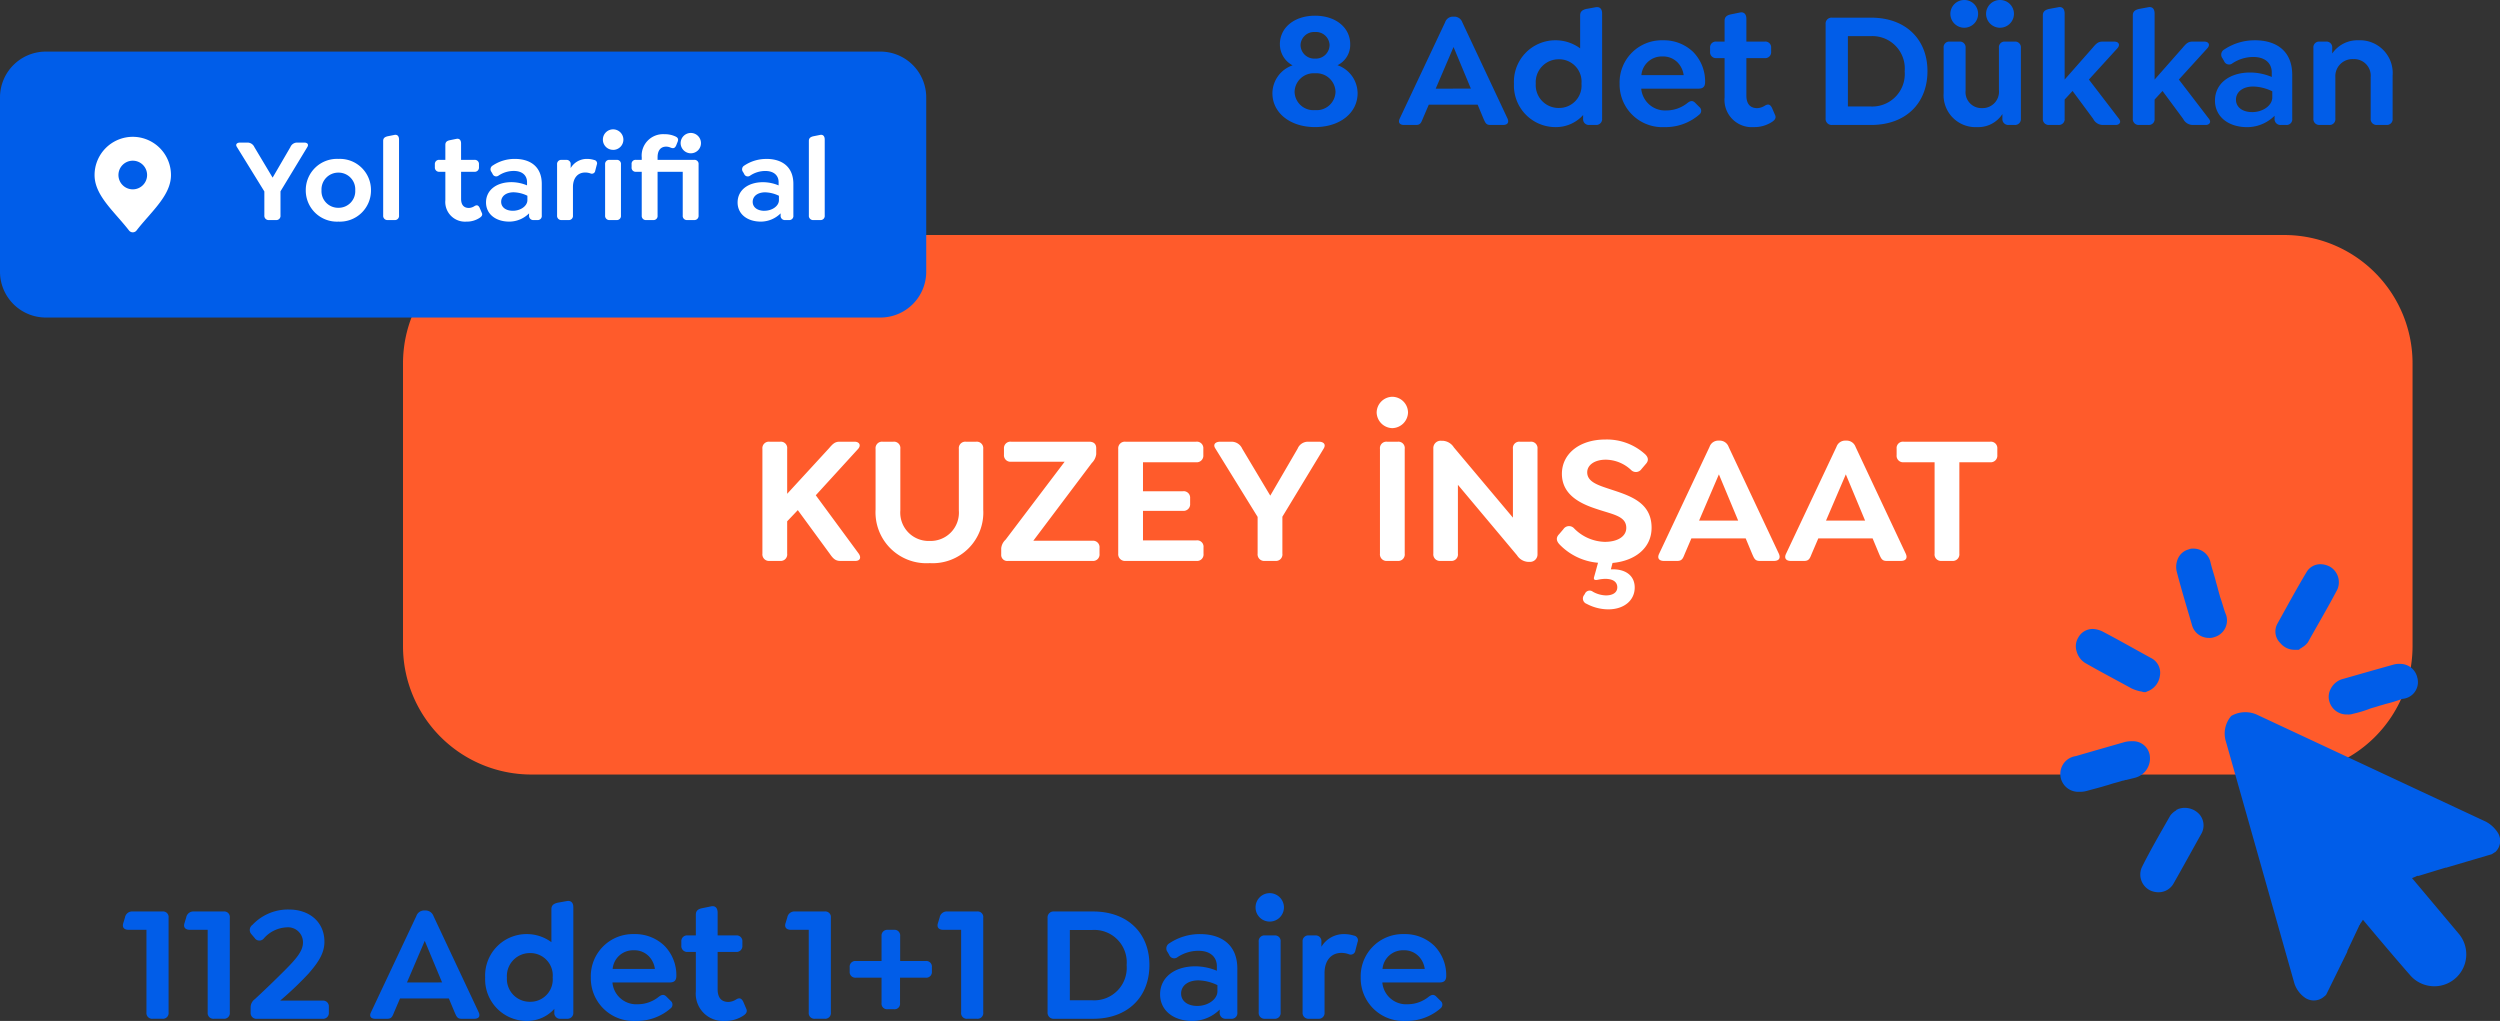
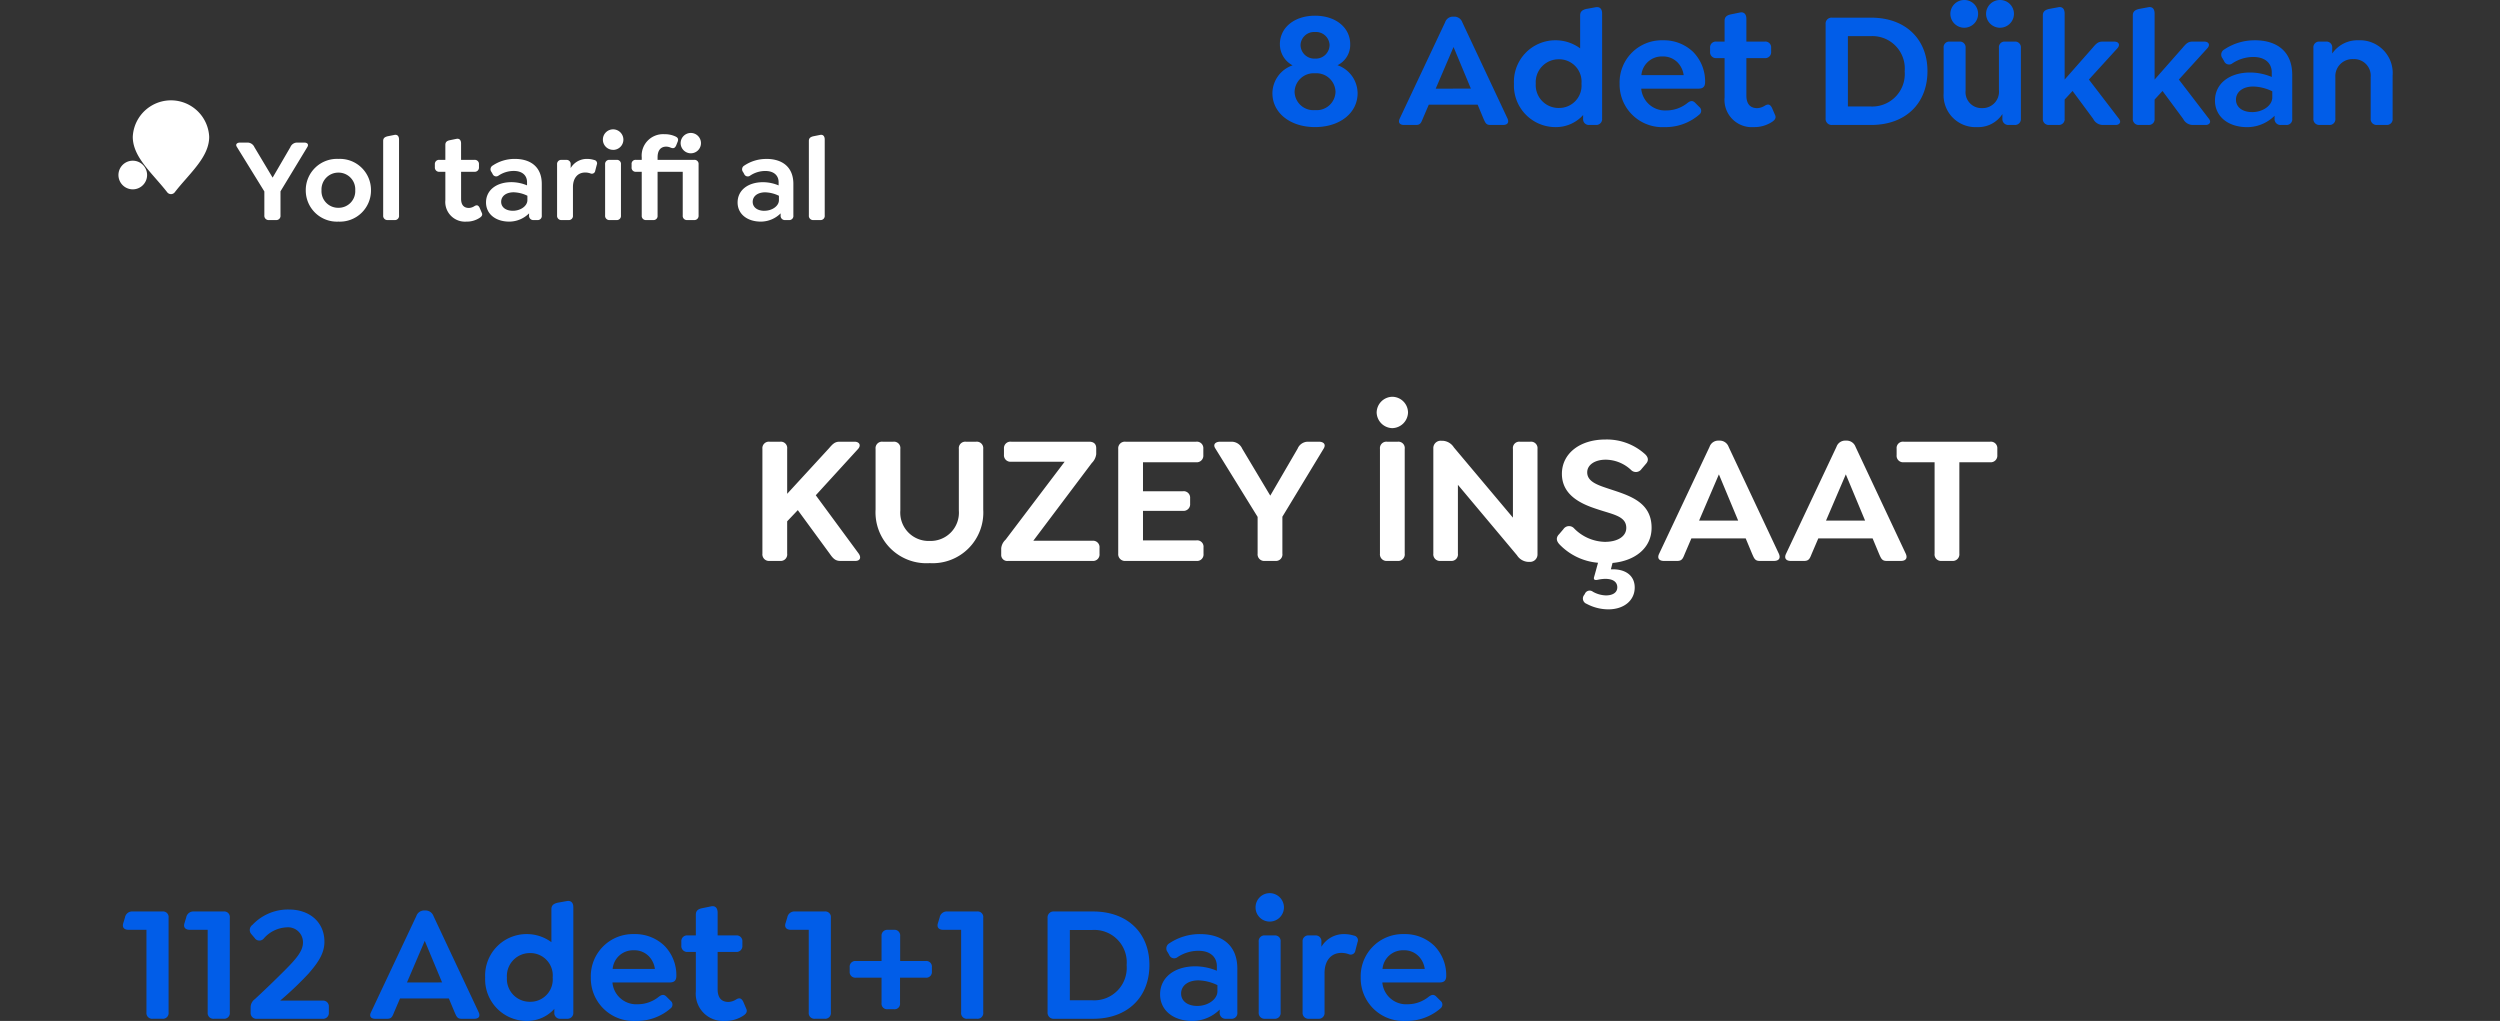
<svg xmlns="http://www.w3.org/2000/svg" width="272.61" height="111.326" viewBox="0 0 272.61 111.326">
  <rect x="0" y="0" width="272.61" height="111.326" fill="#333333" stroke="none" />
  <g id="Group_3460" data-name="Group 3460" transform="translate(-3167 -426.641)">
    <g id="Group_3455" data-name="Group 3455">
-       <path id="Path_14723" data-name="Path 14723" d="M14,0H205.129a14,14,0,0,1,14,14V44.831a14,14,0,0,1-14,14H14a14,14,0,0,1-14-14V14A14,14,0,0,1,14,0Z" transform="translate(3210.945 452.267)" fill="#ff5b2b" />
      <path id="Path_14724" data-name="Path 14724" d="M-124.4-.8l-4.68-6.36,4.62-5.06c.36-.42.1-.78-.38-.78h-1.66c-.52,0-.76.28-1.16.74l-4.54,4.94v-4.9a.692.692,0,0,0-.76-.78h-1.16a.706.706,0,0,0-.78.78V-.8a.721.721,0,0,0,.78.8h1.16a.707.707,0,0,0,.76-.8V-4.32l1.16-1.22,3.5,4.78c.36.52.62.76,1.14.76h1.64C-124.28,0-124.08-.34-124.4-.8Zm7.74,1.04a5.522,5.522,0,0,0,5.84-5.84v-6.62a.706.706,0,0,0-.78-.78h-1.1a.706.706,0,0,0-.78.78V-5.5a3.083,3.083,0,0,1-3.18,3.32,3.088,3.088,0,0,1-3.2-3.32v-6.72a.692.692,0,0,0-.76-.78h-1.16a.706.706,0,0,0-.78.78V-5.6A5.548,5.548,0,0,0-116.66.24ZM-98.92-2.2h-6.44l6.38-8.48a1.635,1.635,0,0,0,.48-.96v-.66c0-.46-.28-.7-.76-.7h-8.5a.707.707,0,0,0-.8.76v.66a.707.707,0,0,0,.8.76h5.82l-6.44,8.5a1.481,1.481,0,0,0-.48.94V-.7a.654.654,0,0,0,.74.7h9.2a.706.706,0,0,0,.78-.78v-.64A.706.706,0,0,0-98.92-2.2ZM-95.3,0h7.72a.706.706,0,0,0,.78-.78v-.7a.692.692,0,0,0-.78-.76H-93.4V-5.46h4.34a.721.721,0,0,0,.8-.78v-.6a.707.707,0,0,0-.8-.76H-93.4v-3.16h5.78a.721.721,0,0,0,.8-.78v-.7a.707.707,0,0,0-.8-.76H-95.3a.721.721,0,0,0-.8.78V-.8A.736.736,0,0,0-95.3,0Zm21.08-13H-75.4a1.217,1.217,0,0,0-1.14.76l-2.98,5.12-3.06-5.12A1.269,1.269,0,0,0-83.72-13h-1.26c-.5,0-.82.28-.54.72L-80.9-4.8v4a.721.721,0,0,0,.78.8h1.16a.707.707,0,0,0,.76-.8V-4.82l4.52-7.46C-73.42-12.74-73.74-13-74.22-13Zm8-1.48a1.756,1.756,0,0,0,1.72-1.7,1.733,1.733,0,0,0-1.72-1.72,1.742,1.742,0,0,0-1.7,1.72A1.752,1.752,0,0,0-66.22-14.48ZM-66.78,0h1.16a.707.707,0,0,0,.76-.8V-12.22a.692.692,0,0,0-.76-.78h-1.16a.706.706,0,0,0-.78.78V-.8A.721.721,0,0,0-66.78,0Zm15.62-13H-52.3a.692.692,0,0,0-.76.78v7.5l-6.44-7.66a1.537,1.537,0,0,0-1.18-.72h-.16a.8.8,0,0,0-.9.84V-.8a.721.721,0,0,0,.78.8h1.14a.707.707,0,0,0,.76-.8V-8.3l6.44,7.68A1.537,1.537,0,0,0-51.44.1h.16a.813.813,0,0,0,.9-.84V-12.22A.706.706,0,0,0-51.16-13Zm13.22,9.38c0-2.92-2.62-3.56-4.82-4.3-1.14-.38-2.2-.76-2.2-1.74,0-.82.84-1.38,2.02-1.38a4.088,4.088,0,0,1,2.76,1.12.738.738,0,0,0,1.14-.1l.46-.54c.4-.42.24-.82-.14-1.14a6.2,6.2,0,0,0-4.26-1.54c-2.8,0-4.74,1.54-4.74,3.74,0,2.36,2.14,3.3,3.8,3.84,1.76.6,3.22.76,3.22,2.06,0,.9-.9,1.52-2.34,1.52A4.845,4.845,0,0,1-46.4-3.56a.737.737,0,0,0-1.16.1l-.46.54c-.4.4-.28.8.08,1.16A6.586,6.586,0,0,0-43.78.2c-.14.5-.28,1.04-.42,1.52-.12.38.12.4.46.32,1.2-.24,2.06.04,2.06.84,0,.56-.48.88-1.24.88a3.081,3.081,0,0,1-1.42-.4.563.563,0,0,0-.88.24l-.08.12a.616.616,0,0,0,.28.96,5.042,5.042,0,0,0,2.36.6c1.72,0,2.88-.98,2.88-2.38,0-1.34-1.06-2.06-2.6-1.98l.18-.7C-39.78,0-37.94-1.38-37.94-3.62ZM-24.06-.78l-5.48-11.66a1.028,1.028,0,0,0-.96-.68h-.18a1,1,0,0,0-.94.68L-37.12-.78c-.24.5.02.78.52.78h1.46c.52,0,.62-.28.82-.78l.72-1.68h5.92l.7,1.68c.22.5.32.78.82.78h1.56C-24.08,0-23.84-.28-24.06-.78Zm-8.7-3.62,2.16-5.04,2.1,5.04ZM-10.22-.78-15.7-12.44a1.028,1.028,0,0,0-.96-.68h-.18a1,1,0,0,0-.94.68L-23.28-.78c-.24.5.02.78.52.78h1.46c.52,0,.62-.28.82-.78l.72-1.68h5.92l.7,1.68c.22.5.32.78.82.78h1.56C-10.24,0-10-.28-10.22-.78Zm-8.7-3.62,2.16-5.04,2.1,5.04ZM-6.32,0h1.16a.721.721,0,0,0,.78-.8v-9.96h3.34a.721.721,0,0,0,.8-.78v-.7a.707.707,0,0,0-.8-.76h-9.4a.692.692,0,0,0-.78.76v.7a.706.706,0,0,0,.78.78h3.36V-.8A.707.707,0,0,0-6.32,0Z" transform="translate(3385.036 487.807)" fill="#fff" />
-       <path id="Path_14306" data-name="Path 14306" d="M12.239,23.985a1.833,1.833,0,0,0-1.865-1.379,3.043,3.043,0,0,0-.811.081c-1.7.487-3.406.973-5.353,1.541a1.956,1.956,0,0,0,.324,3.893,3.043,3.043,0,0,0,.811-.081c.568-.162,1.217-.324,1.784-.487.243-.081.568-.162.811-.243.487-.162.892-.243,1.379-.406.162,0,.243-.081.406-.081l.973-.243a2.176,2.176,0,0,0,1.541-2.6Zm29.2-8.354a1.9,1.9,0,0,0-1.865-1.46,2.245,2.245,0,0,0-.73.081c-2.028.568-3.731,1.054-5.434,1.541a2.082,2.082,0,0,0-1.379,1.054,1.822,1.822,0,0,0-.162,1.46,1.951,1.951,0,0,0,1.946,1.379,1.581,1.581,0,0,0,.649-.081,12.536,12.536,0,0,0,1.865-.568c.243-.081.568-.162.811-.243s.568-.162.811-.243a16.347,16.347,0,0,0,1.865-.568A1.821,1.821,0,0,0,41.436,15.631ZM31.866,3.546a2.159,2.159,0,0,0-.973-.243,1.739,1.739,0,0,0-1.541.892c-.973,1.622-1.946,3.406-3.163,5.6a1.754,1.754,0,0,0,.324,2.109,2,2,0,0,0,1.541.73h.487l.081-.081c.081-.081.162-.081.243-.162a2.186,2.186,0,0,0,.649-.568C30.649,9.791,31.7,8.007,32.6,6.3a1.964,1.964,0,0,0-.73-2.758ZM5.264,14.09c1.7.973,3.406,1.865,5.028,2.758a4.572,4.572,0,0,0,.973.324c.162,0,.243.081.406.081h.162L12,17.172a2.1,2.1,0,0,0,1.379-1.7,1.8,1.8,0,0,0-.973-1.946c-1.784-.973-3.487-1.946-5.191-2.839a2.64,2.64,0,0,0-1.135-.324,1.784,1.784,0,0,0-1.622.973,1.822,1.822,0,0,0-.162,1.46,2.153,2.153,0,0,0,.973,1.3ZM15.4,29.986l-.162.081a.079.079,0,0,0-.081.081,2.035,2.035,0,0,0-.649.568c-1.3,2.271-2.271,3.974-3.082,5.6a1.934,1.934,0,0,0,.811,2.514,2.159,2.159,0,0,0,.973.243,1.87,1.87,0,0,0,1.622-.892c.973-1.7,1.946-3.487,3.082-5.515a1.845,1.845,0,0,0-.243-2.109A2.149,2.149,0,0,0,15.4,29.986ZM19.943,6.872c-.081-.324-.162-.568-.243-.892s-.162-.568-.243-.892c-.162-.649-.406-1.3-.568-2.028A1.9,1.9,0,0,0,17.024,1.6a1.029,1.029,0,0,0-.487.081,1.79,1.79,0,0,0-1.135.892A2.229,2.229,0,0,0,15.239,4.2c.487,1.865,1.054,3.731,1.622,5.677a1.9,1.9,0,0,0,1.865,1.46,1.38,1.38,0,0,0,.568-.081,1.885,1.885,0,0,0,1.3-2.433C20.349,8.251,20.187,7.521,19.943,6.872ZM48.9,31.365,24.08,19.767a3.079,3.079,0,0,0-2.92.081,2.932,2.932,0,0,0-.568,2.839l7.462,26.359a3.085,3.085,0,0,0,1.054,1.46,1.7,1.7,0,0,0,2.109,0c.081-.081.243-.162.324-.324l2.271-4.623v-.081l1.3-2.758a.079.079,0,0,1,.081-.081v-.081a4.8,4.8,0,0,0,.324-.487c1.7,2.028,3.406,4.055,5.11,6a3.484,3.484,0,1,0,5.353-4.461l-5.11-6.083a3.954,3.954,0,0,0,.568-.243H41.6l2.92-.892H44.6l4.947-1.46c.162-.081.243-.162.406-.243a1.677,1.677,0,0,0,.324-2.028,3.5,3.5,0,0,0-1.379-1.3Z" transform="translate(3389.145 484.863)" fill="#005de9" />
      <path id="Path_14725" data-name="Path 14725" d="M-140.58-11.7H-143.8a.787.787,0,0,0-.846.648l-.18.594c-.18.522.126.756.576.756h1.944v9a.623.623,0,0,0,.684.7h1.044a.623.623,0,0,0,.684-.7V-11.016A.609.609,0,0,0-140.58-11.7Zm6.678,0h-3.222a.787.787,0,0,0-.846.648l-.18.594c-.18.522.126.756.576.756h1.944v9a.623.623,0,0,0,.684.7h1.044a.623.623,0,0,0,.684-.7V-11.016A.609.609,0,0,0-133.9-11.7Zm10.782,9.72h-4.608a36.576,36.576,0,0,0,3.1-2.952c1.134-1.3,1.728-2.268,1.728-3.474,0-2.088-1.566-3.51-3.888-3.51a5.335,5.335,0,0,0-3.96,1.674.682.682,0,0,0-.108,1.026l.342.4a.616.616,0,0,0,.99.072,3.509,3.509,0,0,1,2.484-1.224,1.629,1.629,0,0,1,1.8,1.656c0,.936-.756,1.8-2.034,3.078-1.044,1.044-2.2,2.16-3.222,3.1a1.1,1.1,0,0,0-.45.936v.5a.636.636,0,0,0,.7.7h7.128a.636.636,0,0,0,.7-.7V-1.3A.63.63,0,0,0-123.12-1.98ZM-106.074-.7-111.006-11.2a.925.925,0,0,0-.864-.612h-.162a.9.9,0,0,0-.846.612L-117.828-.7c-.216.45.018.7.468.7h1.314c.468,0,.558-.252.738-.7l.648-1.512h5.328L-108.7-.7c.2.45.288.7.738.7h1.4C-106.092,0-105.876-.252-106.074-.7ZM-113.9-3.96-111.96-8.5l1.89,4.536Zm17.424-8.874-1.008.18c-.432.108-.666.288-.666.7v3.6a4.517,4.517,0,0,0-2.682-.882A4.521,4.521,0,0,0-105.372-4.5,4.531,4.531,0,0,0-100.836.234,3.979,3.979,0,0,0-97.83-1.08V-.7a.626.626,0,0,0,.666.7h.72a.639.639,0,0,0,.684-.7V-12.168C-95.76-12.636-95.994-12.924-96.48-12.834Zm-4.014,10.98A2.488,2.488,0,0,1-103-4.5a2.5,2.5,0,0,1,2.5-2.664A2.442,2.442,0,0,1-98.01-4.5,2.436,2.436,0,0,1-100.494-1.854Zm9-2.106h6.228c.54,0,.738-.234.738-.738a4.566,4.566,0,0,0-1.314-3.276,4.6,4.6,0,0,0-3.294-1.26A4.593,4.593,0,0,0-93.852-4.5a4.657,4.657,0,0,0,4.9,4.734,5.606,5.606,0,0,0,3.8-1.368.521.521,0,0,0,0-.828l-.432-.432c-.288-.306-.54-.252-.864,0a3.661,3.661,0,0,1-2.286.81A2.608,2.608,0,0,1-91.494-3.96Zm2.322-3.51a2.181,2.181,0,0,1,1.656.666,2.441,2.441,0,0,1,.648,1.368h-4.608A2.233,2.233,0,0,1-89.172-7.47Zm12.258,6.354-.324-.756c-.162-.306-.36-.486-.774-.234a1.674,1.674,0,0,1-.828.27c-.7,0-1.188-.378-1.188-1.386V-7.29h2a.639.639,0,0,0,.7-.684v-.45a.626.626,0,0,0-.7-.666h-2v-2.484c0-.468-.234-.792-.72-.684l-.972.2c-.45.09-.684.288-.684.7V-9.09h-.882a.626.626,0,0,0-.7.666v.45a.639.639,0,0,0,.7.684h.882v4.284A2.974,2.974,0,0,0-79.236.234,3.512,3.512,0,0,0-77.22-.342C-76.986-.5-76.716-.738-76.914-1.116Zm8.55-10.584h-3.222a.787.787,0,0,0-.846.648l-.18.594c-.18.522.126.756.576.756h1.944v9a.623.623,0,0,0,.684.7h1.044a.623.623,0,0,0,.684-.7V-11.016A.609.609,0,0,0-68.364-11.7Zm11.016,5.4H-60.12V-9.018A.617.617,0,0,0-60.8-9.7h-.666a.625.625,0,0,0-.684.684V-6.3h-2.79a.617.617,0,0,0-.684.684v.45a.617.617,0,0,0,.684.684h2.79v2.754a.609.609,0,0,0,.684.684h.648a.6.6,0,0,0,.684-.666V-4.482h2.79a.617.617,0,0,0,.684-.684v-.45A.617.617,0,0,0-57.348-6.3Zm5.6-5.4h-3.222a.787.787,0,0,0-.846.648l-.18.594c-.18.522.126.756.576.756h1.944v9a.623.623,0,0,0,.684.7h1.044a.623.623,0,0,0,.684-.7V-11.016A.609.609,0,0,0-51.75-11.7ZM-43.326,0h4.248c3.744,0,6.138-2.34,6.138-5.868,0-3.492-2.394-5.832-6.138-5.832h-4.248a.649.649,0,0,0-.72.7V-.72A.662.662,0,0,0-43.326,0Zm1.71-2.016V-9.684h2.466A3.535,3.535,0,0,1-35.424-5.85,3.545,3.545,0,0,1-39.15-2.016Zm14.2-7.218a5.927,5.927,0,0,0-3.33.99.65.65,0,0,0-.2.99l.162.288a.584.584,0,0,0,.9.252,4.1,4.1,0,0,1,2.3-.7c1.242,0,2,.648,2,1.692v.486a6.171,6.171,0,0,0-2.34-.486c-2.3,0-3.852,1.224-3.852,3.06,0,1.728,1.422,2.9,3.528,2.9a4.254,4.254,0,0,0,2.97-1.242V-.7a.639.639,0,0,0,.684.7h.576a.618.618,0,0,0,.666-.7V-5.454C-23.346-8.118-25.146-9.234-27.414-9.234ZM-27.72-1.4c-1.062,0-1.764-.54-1.764-1.35,0-.864.756-1.44,1.89-1.44a5.029,5.029,0,0,1,2.07.522v.666C-25.524-2.124-26.55-1.4-27.72-1.4Zm7.9-9.2A1.548,1.548,0,0,0-18.27-12.15,1.56,1.56,0,0,0-19.818-13.7a1.548,1.548,0,0,0-1.548,1.548A1.537,1.537,0,0,0-19.818-10.6ZM-20.34,0H-19.3a.626.626,0,0,0,.666-.7v-7.7A.612.612,0,0,0-19.3-9.09H-20.34a.625.625,0,0,0-.684.684V-.7A.639.639,0,0,0-20.34,0Zm9.7-9.072a3.67,3.67,0,0,0-1.134-.162,2.832,2.832,0,0,0-2.412,1.386v-.558a.625.625,0,0,0-.684-.684h-.684a.625.625,0,0,0-.684.684V-.7a.639.639,0,0,0,.684.7h1.044a.626.626,0,0,0,.666-.7V-4.986c0-1.3.666-2.2,1.854-2.2a2.455,2.455,0,0,1,.792.144.514.514,0,0,0,.72-.414l.234-.9A.514.514,0,0,0-10.638-9.072Zm3.1,5.112h6.228c.54,0,.738-.234.738-.738A4.566,4.566,0,0,0-1.89-7.974a4.6,4.6,0,0,0-3.294-1.26A4.593,4.593,0,0,0-9.9-4.5,4.657,4.657,0,0,0-5,.234a5.606,5.606,0,0,0,3.8-1.368.521.521,0,0,0,0-.828l-.432-.432c-.288-.306-.54-.252-.864,0a3.661,3.661,0,0,1-2.286.81A2.608,2.608,0,0,1-7.542-3.96ZM-5.22-7.47A2.181,2.181,0,0,1-3.564-6.8a2.441,2.441,0,0,1,.648,1.368H-7.524A2.233,2.233,0,0,1-5.22-7.47Z" transform="translate(3325.277 537.733)" fill="#015de8" />
      <path id="Path_14726" data-name="Path 14726" d="M-116.154-6.516A2.467,2.467,0,0,0-114.768-8.8c0-1.836-1.6-3.114-3.834-3.114s-3.834,1.278-3.834,3.114a2.6,2.6,0,0,0,1.386,2.3,3.241,3.241,0,0,0-2.2,3.042c0,2.16,1.962,3.69,4.644,3.69,2.7,0,4.644-1.53,4.644-3.69A3.264,3.264,0,0,0-116.154-6.516Zm-2.448-3.618a1.478,1.478,0,0,1,1.584,1.422A1.5,1.5,0,0,1-118.6-7.236a1.5,1.5,0,0,1-1.584-1.476A1.478,1.478,0,0,1-118.6-10.134Zm0,8.514a2.053,2.053,0,0,1-2.232-1.98A2.083,2.083,0,0,1-118.6-5.634,2.083,2.083,0,0,1-116.37-3.6,2.053,2.053,0,0,1-118.6-1.62ZM-97.614-.7-102.546-11.2a.925.925,0,0,0-.864-.612h-.162a.9.9,0,0,0-.846.612L-109.368-.7c-.216.45.018.7.468.7h1.314c.468,0,.558-.252.738-.7l.648-1.512h5.328l.63,1.512c.2.45.288.7.738.7h1.4C-97.632,0-97.416-.252-97.614-.7Zm-7.83-3.258L-103.5-8.5l1.89,4.536Zm17.424-8.874-1.008.18c-.432.108-.666.288-.666.7v3.6a4.517,4.517,0,0,0-2.682-.882A4.521,4.521,0,0,0-96.912-4.5,4.531,4.531,0,0,0-92.376.234,3.979,3.979,0,0,0-89.37-1.08V-.7A.626.626,0,0,0-88.7,0h.72A.639.639,0,0,0-87.3-.7V-12.168C-87.3-12.636-87.534-12.924-88.02-12.834Zm-4.014,10.98a2.488,2.488,0,0,1-2.5-2.646,2.5,2.5,0,0,1,2.5-2.664A2.442,2.442,0,0,1-89.55-4.5,2.436,2.436,0,0,1-92.034-1.854Zm9-2.106h6.228c.54,0,.738-.234.738-.738a4.566,4.566,0,0,0-1.314-3.276,4.6,4.6,0,0,0-3.294-1.26A4.593,4.593,0,0,0-85.392-4.5,4.657,4.657,0,0,0-80.5.234a5.606,5.606,0,0,0,3.8-1.368.521.521,0,0,0,0-.828l-.432-.432c-.288-.306-.54-.252-.864,0a3.661,3.661,0,0,1-2.286.81A2.608,2.608,0,0,1-83.034-3.96Zm2.322-3.51a2.181,2.181,0,0,1,1.656.666,2.441,2.441,0,0,1,.648,1.368h-4.608A2.233,2.233,0,0,1-80.712-7.47Zm12.258,6.354-.324-.756c-.162-.306-.36-.486-.774-.234a1.674,1.674,0,0,1-.828.27c-.7,0-1.188-.378-1.188-1.386V-7.29h2a.639.639,0,0,0,.7-.684v-.45a.626.626,0,0,0-.7-.666h-2v-2.484c0-.468-.234-.792-.72-.684l-.972.2c-.45.09-.684.288-.684.7V-9.09h-.882a.626.626,0,0,0-.7.666v.45a.639.639,0,0,0,.7.684h.882v4.284A2.974,2.974,0,0,0-70.776.234,3.512,3.512,0,0,0-68.76-.342C-68.526-.5-68.256-.738-68.454-1.116ZM-62.208,0h4.248c3.744,0,6.138-2.34,6.138-5.868,0-3.492-2.394-5.832-6.138-5.832h-4.248a.649.649,0,0,0-.72.7V-.72A.662.662,0,0,0-62.208,0Zm1.71-2.016V-9.684h2.466A3.535,3.535,0,0,1-54.306-5.85a3.545,3.545,0,0,1-3.726,3.834Zm12.69-8.586A1.509,1.509,0,0,0-46.3-12.114a1.5,1.5,0,0,0-1.512-1.512,1.509,1.509,0,0,0-1.512,1.512A1.521,1.521,0,0,0-47.808-10.6Zm3.906,0a1.521,1.521,0,0,0,1.512-1.512A1.509,1.509,0,0,0-43.9-13.626a1.513,1.513,0,0,0-1.53,1.512A1.525,1.525,0,0,0-43.9-10.6Zm1.584,1.512h-1.044a.612.612,0,0,0-.666.684V-3.8a1.788,1.788,0,0,1-1.854,1.962,1.736,1.736,0,0,1-1.782-1.908V-8.406a.625.625,0,0,0-.684-.684h-1.044a.612.612,0,0,0-.666.684v4.932A3.482,3.482,0,0,0-46.4.234,3.131,3.131,0,0,0-43.65-1.188V-.7a.639.639,0,0,0,.684.7h.648a.639.639,0,0,0,.684-.7v-7.7A.625.625,0,0,0-42.318-9.09ZM-30.96-.7-34.218-4.95l3.132-3.438c.324-.4.072-.7-.342-.7H-32.76c-.45,0-.684.234-1.044.666l-3.06,3.474v-7.218c0-.468-.234-.774-.72-.666l-.972.18c-.45.108-.684.288-.684.7V-.7a.639.639,0,0,0,.684.7h1.026a.626.626,0,0,0,.666-.7v-2.07L-36-3.708l2.25,3.042A1.174,1.174,0,0,0-32.724,0H-31.3C-30.888,0-30.636-.306-30.96-.7Zm9.81,0L-24.408-4.95l3.132-3.438c.324-.4.072-.7-.342-.7H-22.95c-.45,0-.684.234-1.044.666l-3.06,3.474v-7.218c0-.468-.234-.774-.72-.666l-.972.18c-.45.108-.684.288-.684.7V-.7a.639.639,0,0,0,.684.7h1.026a.626.626,0,0,0,.666-.7v-2.07l.864-.936,2.25,3.042A1.174,1.174,0,0,0-22.914,0h1.422C-21.078,0-20.826-.306-21.15-.7Zm5.04-8.532a5.927,5.927,0,0,0-3.33.99.65.65,0,0,0-.2.99l.162.288a.584.584,0,0,0,.9.252,4.1,4.1,0,0,1,2.3-.7c1.242,0,2,.648,2,1.692v.486a6.171,6.171,0,0,0-2.34-.486c-2.3,0-3.852,1.224-3.852,3.06,0,1.728,1.422,2.9,3.528,2.9a4.254,4.254,0,0,0,2.97-1.242V-.7a.639.639,0,0,0,.684.7h.576a.618.618,0,0,0,.666-.7V-5.454C-12.042-8.118-13.842-9.234-16.11-9.234Zm-.306,7.83c-1.062,0-1.764-.54-1.764-1.35,0-.864.756-1.44,1.89-1.44a5.029,5.029,0,0,1,2.07.522v.666C-14.22-2.124-15.246-1.4-16.416-1.4Zm11.61-7.83a3.329,3.329,0,0,0-2.88,1.44v-.612A.625.625,0,0,0-8.37-9.09h-.684a.625.625,0,0,0-.684.684V-.7a.639.639,0,0,0,.684.7H-8.01a.626.626,0,0,0,.666-.7V-5.2a1.866,1.866,0,0,1,1.962-1.98A1.811,1.811,0,0,1-3.492-5.2V-.7a.639.639,0,0,0,.684.7h1.044A.626.626,0,0,0-1.1-.7v-4.68A3.573,3.573,0,0,0-4.806-9.234Z" transform="translate(3429 440.267)" fill="#015de8" />
-       <path id="Path_14727" data-name="Path 14727" d="M5,0H96a5,5,0,0,1,5,5V24a5,5,0,0,1-5,5H5a5,5,0,0,1-5-5V5A5,5,0,0,1,5,0Z" transform="translate(3167 432.267)" fill="#005de9" />
      <path id="Path_14728" data-name="Path 14728" d="M7.7-8.45H6.929a.791.791,0,0,0-.741.494L4.251-4.628,2.262-7.956a.825.825,0,0,0-.741-.494H.7c-.325,0-.533.182-.351.468l3,4.862v2.6A.469.469,0,0,0,3.861,0h.754a.459.459,0,0,0,.494-.52V-3.133L8.047-7.982C8.216-8.281,8.008-8.45,7.7-8.45ZM11.427.169A3.391,3.391,0,0,0,14.976-3.25a3.391,3.391,0,0,0-3.549-3.419A3.4,3.4,0,0,0,7.865-3.25,3.4,3.4,0,0,0,11.427.169Zm0-1.508A1.814,1.814,0,0,1,9.581-3.25a1.832,1.832,0,0,1,1.846-1.924A1.822,1.822,0,0,1,13.26-3.25,1.811,1.811,0,0,1,11.427-1.339ZM16.8,0h.754a.452.452,0,0,0,.481-.507V-8.788c0-.338-.169-.572-.52-.494l-.715.143c-.325.078-.494.208-.494.507V-.507A.461.461,0,0,0,16.8,0ZM27.053-.806l-.234-.546c-.117-.221-.26-.351-.559-.169a1.209,1.209,0,0,1-.6.2c-.507,0-.858-.273-.858-1V-5.265h1.443a.461.461,0,0,0,.507-.494v-.325a.452.452,0,0,0-.507-.481H24.8V-8.359c0-.338-.169-.572-.52-.494l-.7.143c-.325.065-.494.208-.494.507v1.638h-.637a.452.452,0,0,0-.507.481v.325a.461.461,0,0,0,.507.494h.637v3.094A2.148,2.148,0,0,0,25.376.169a2.537,2.537,0,0,0,1.456-.416C27-.364,27.2-.533,27.053-.806Zm3.614-5.863a4.281,4.281,0,0,0-2.405.715.469.469,0,0,0-.143.715l.117.208a.422.422,0,0,0,.65.182,2.963,2.963,0,0,1,1.664-.507c.9,0,1.443.468,1.443,1.222v.351a4.457,4.457,0,0,0-1.69-.351c-1.664,0-2.782.884-2.782,2.21,0,1.248,1.027,2.093,2.548,2.093a3.072,3.072,0,0,0,2.145-.9v.221A.461.461,0,0,0,32.708,0h.416A.446.446,0,0,0,33.6-.507V-3.939C33.6-5.863,32.305-6.669,30.667-6.669Zm-.221,5.655c-.767,0-1.274-.39-1.274-.975,0-.624.546-1.04,1.365-1.04a3.632,3.632,0,0,1,1.495.377v.481C32.032-1.534,31.291-1.014,30.446-1.014Zm8.866-5.538a2.65,2.65,0,0,0-.819-.117,2.046,2.046,0,0,0-1.742,1v-.4a.451.451,0,0,0-.494-.494h-.494a.451.451,0,0,0-.494.494V-.507A.461.461,0,0,0,35.763,0h.754A.452.452,0,0,0,37-.507V-3.6c0-.936.481-1.586,1.339-1.586a1.773,1.773,0,0,1,.572.1.371.371,0,0,0,.52-.3l.169-.65A.371.371,0,0,0,39.312-6.552Zm2.067-1.1A1.118,1.118,0,0,0,42.5-8.775a1.126,1.126,0,0,0-1.118-1.118,1.118,1.118,0,0,0-1.118,1.118A1.11,1.11,0,0,0,41.379-7.657ZM41,0h.754a.452.452,0,0,0,.481-.507V-6.071a.442.442,0,0,0-.481-.494H41a.451.451,0,0,0-.494.494V-.507A.461.461,0,0,0,41,0Zm8.853-7.28A1.107,1.107,0,0,0,50.96-8.4a1.112,1.112,0,0,0-1.1-1.1,1.115,1.115,0,0,0-1.118,1.1A1.118,1.118,0,0,0,49.855-7.28Zm.351.715H46.228v-.273c0-.806.377-1.17.949-1.17a1.237,1.237,0,0,1,.494.117c.273.1.442.065.585-.247l.156-.39c.143-.351-.026-.494-.26-.6a2.723,2.723,0,0,0-1.17-.234A2.333,2.333,0,0,0,44.5-6.838v.273h-.624a.432.432,0,0,0-.481.481v.325a.442.442,0,0,0,.481.494H44.5V-.494A.451.451,0,0,0,44.993,0h.754a.442.442,0,0,0,.481-.494V-5.265h2.743V-.507A.452.452,0,0,0,49.452,0h.754A.461.461,0,0,0,50.7-.507V-6.084A.442.442,0,0,0,50.206-6.565Zm7.891-.1a4.281,4.281,0,0,0-2.4.715.469.469,0,0,0-.143.715l.117.208a.422.422,0,0,0,.65.182,2.963,2.963,0,0,1,1.664-.507c.9,0,1.443.468,1.443,1.222v.351a4.457,4.457,0,0,0-1.69-.351c-1.664,0-2.782.884-2.782,2.21C54.951-.676,55.978.169,57.5.169a3.072,3.072,0,0,0,2.145-.9v.221A.461.461,0,0,0,60.138,0h.416a.446.446,0,0,0,.481-.507V-3.939C61.035-5.863,59.735-6.669,58.1-6.669Zm-.221,5.655c-.767,0-1.274-.39-1.274-.975,0-.624.546-1.04,1.365-1.04a3.632,3.632,0,0,1,1.495.377v.481C59.462-1.534,58.721-1.014,57.876-1.014ZM63.219,0h.754a.452.452,0,0,0,.481-.507V-8.788c0-.338-.169-.572-.52-.494l-.715.143c-.325.078-.494.208-.494.507V-.507A.461.461,0,0,0,63.219,0Z" transform="translate(3192.477 450.638)" fill="#fff" />
-       <path id="Path_14211" data-name="Path 14211" d="M8.166,2A4.171,4.171,0,0,0,4,6.166c0,1.7,1.231,3.1,2.534,4.593.412.472.839.96,1.22,1.453a.521.521,0,0,0,.825,0c.38-.494.807-.982,1.22-1.453,1.3-1.49,2.534-2.9,2.534-4.593A4.171,4.171,0,0,0,8.166,2Zm0,5.728A1.562,1.562,0,1,1,9.728,6.166,1.562,1.562,0,0,1,8.166,7.728Z" transform="translate(3173.312 439.56)" fill="#fff" />
+       <path id="Path_14211" data-name="Path 14211" d="M8.166,2c0,1.7,1.231,3.1,2.534,4.593.412.472.839.96,1.22,1.453a.521.521,0,0,0,.825,0c.38-.494.807-.982,1.22-1.453,1.3-1.49,2.534-2.9,2.534-4.593A4.171,4.171,0,0,0,8.166,2Zm0,5.728A1.562,1.562,0,1,1,9.728,6.166,1.562,1.562,0,0,1,8.166,7.728Z" transform="translate(3173.312 439.56)" fill="#fff" />
    </g>
  </g>
</svg>